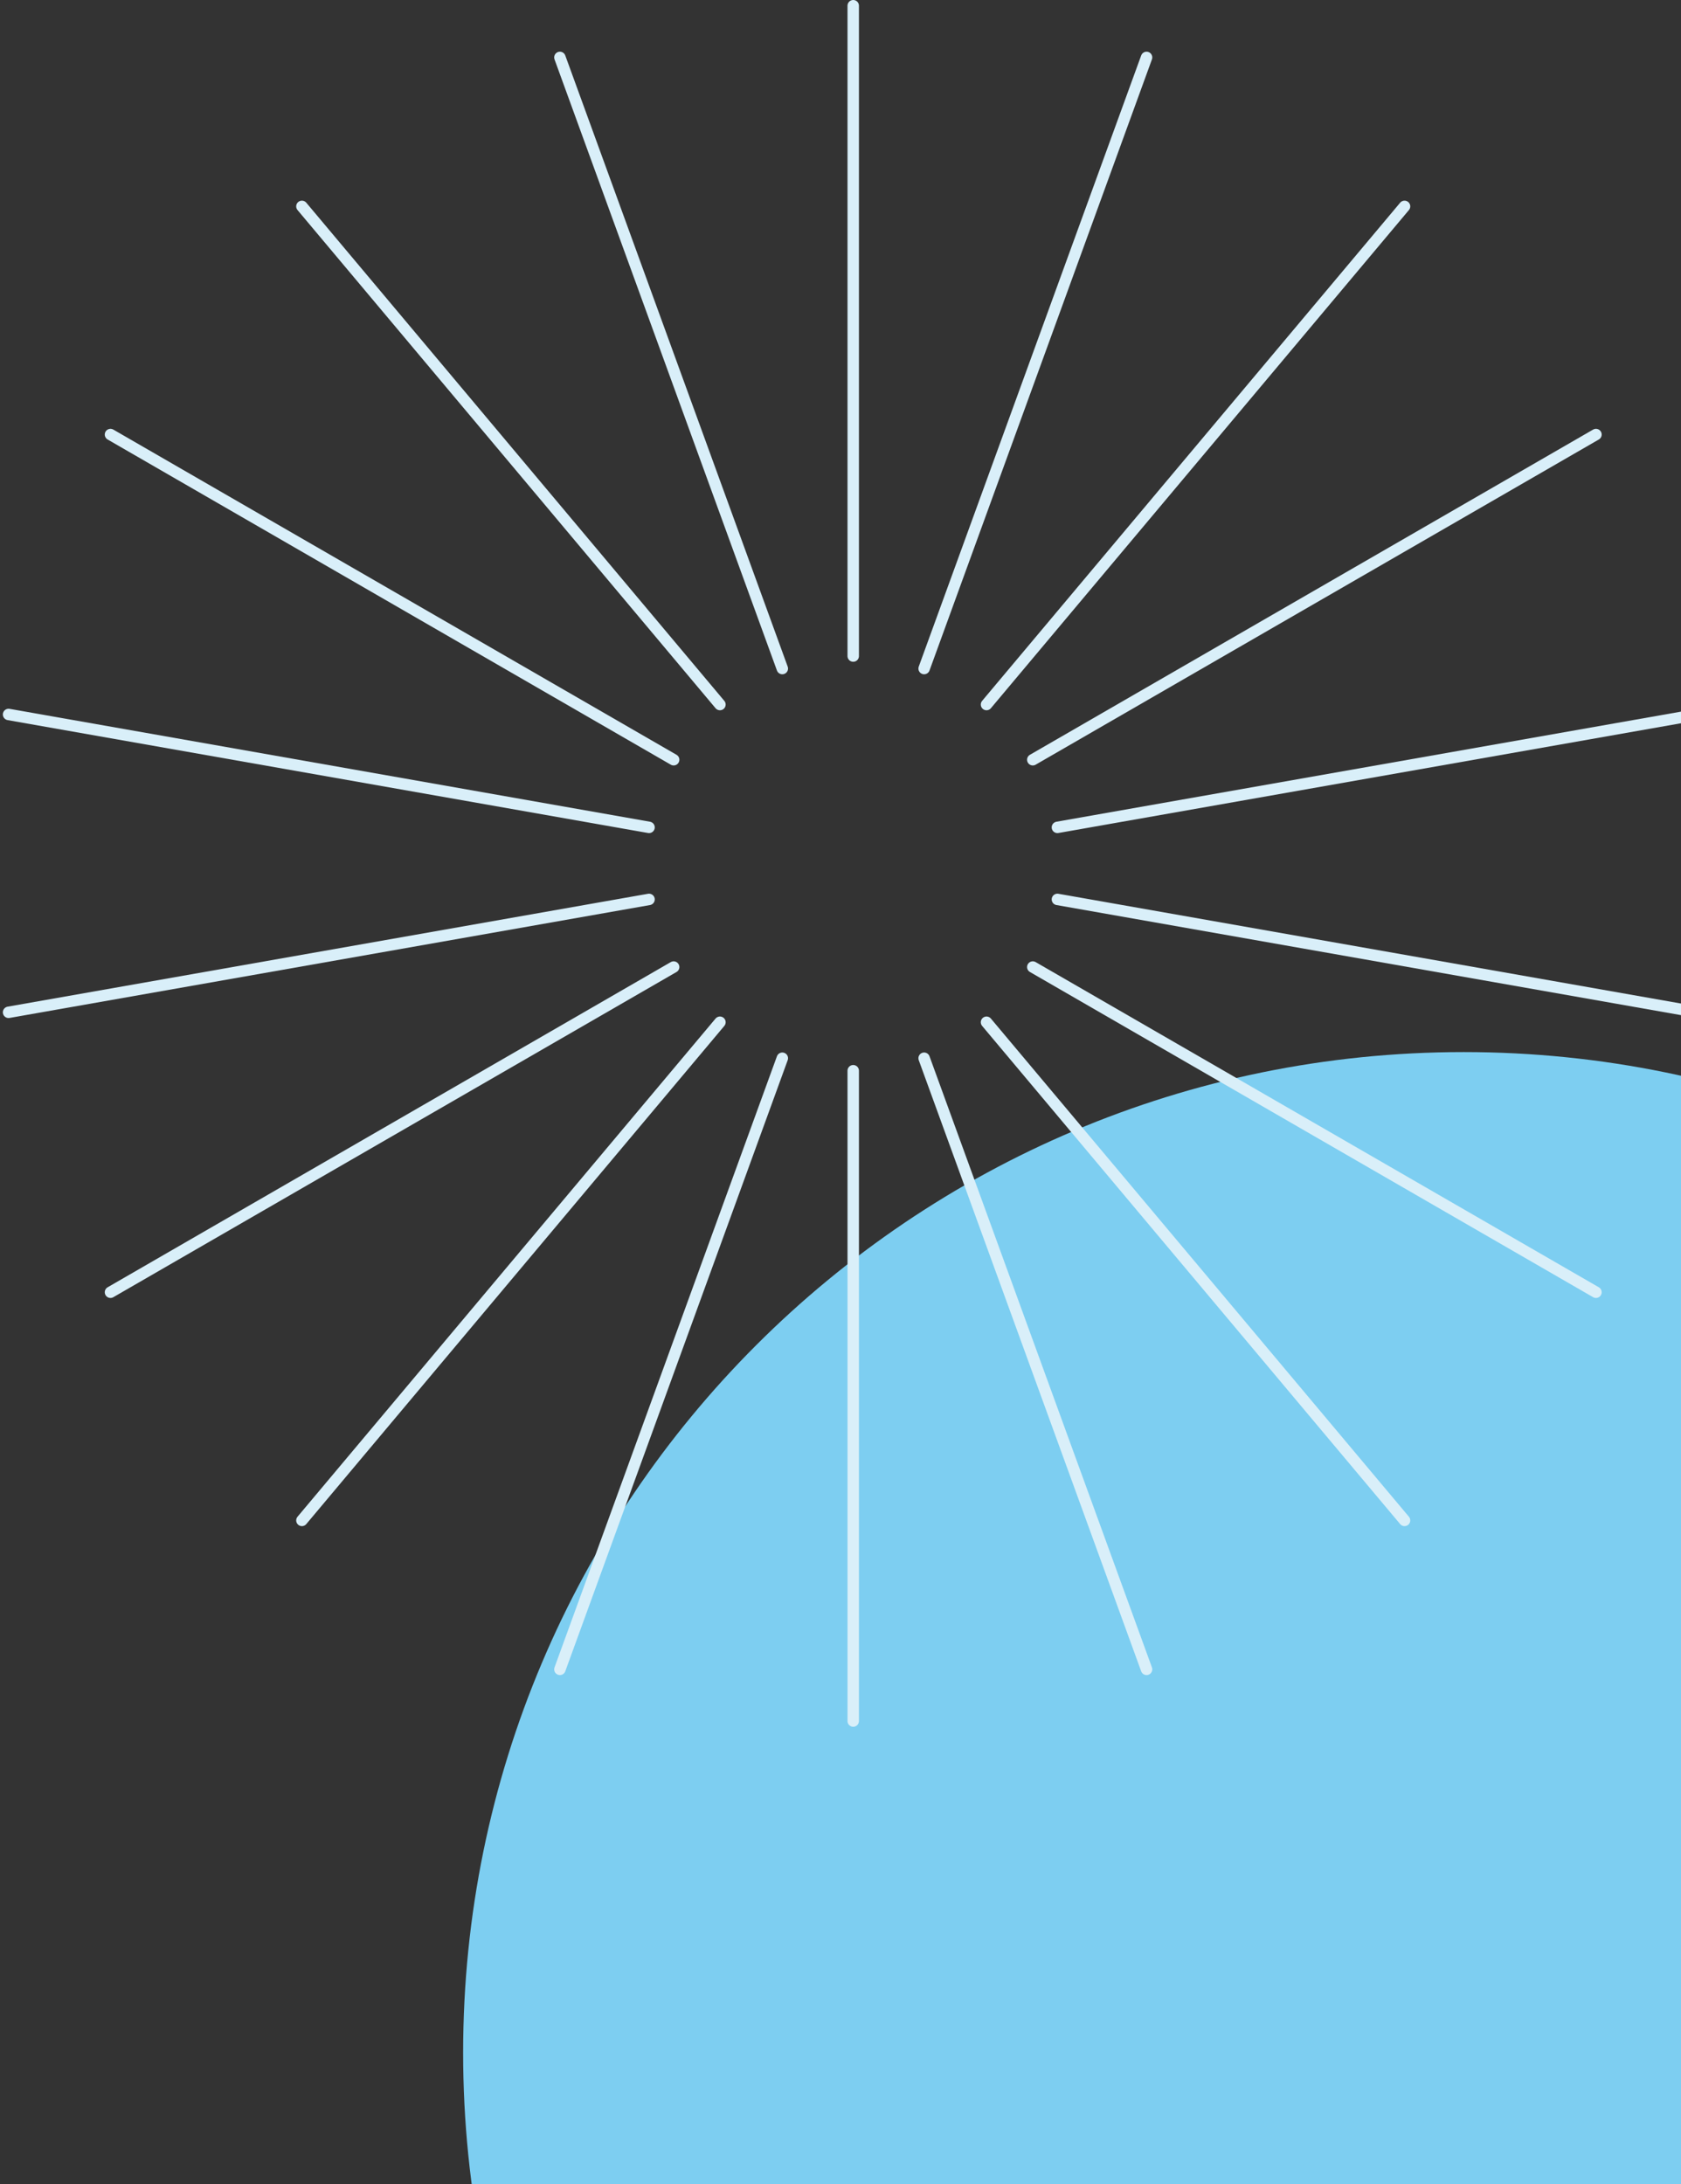
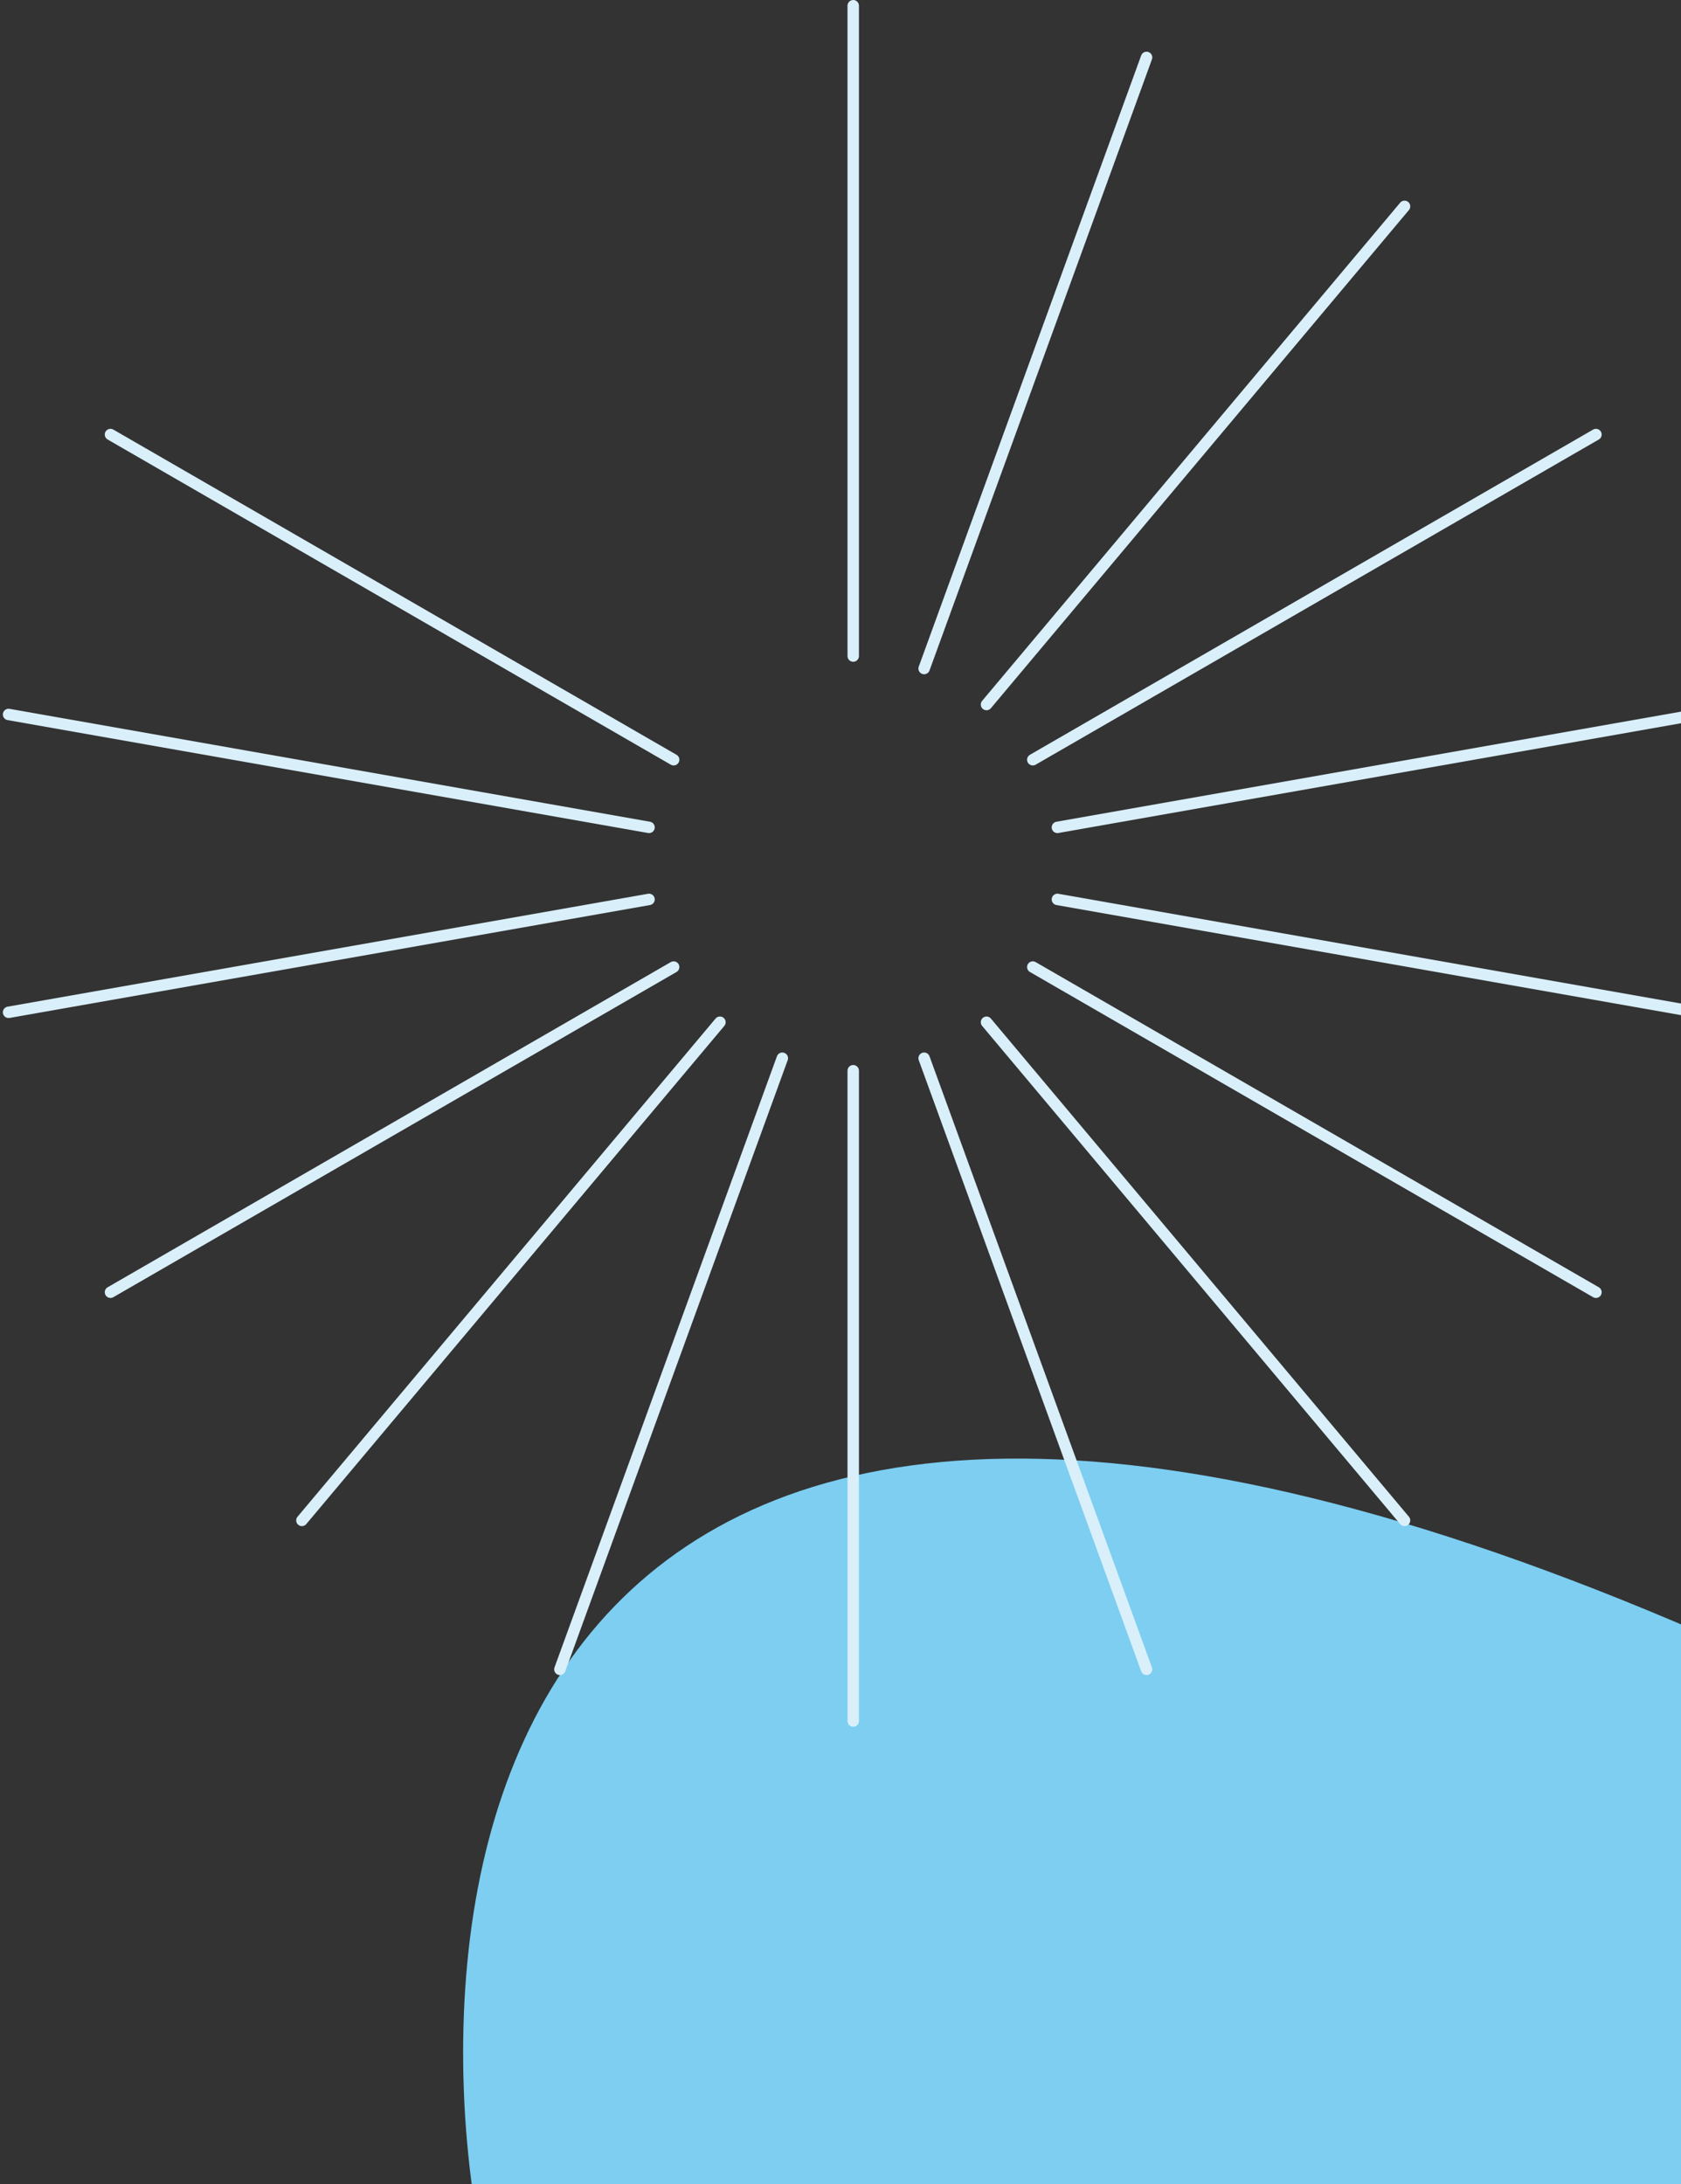
<svg xmlns="http://www.w3.org/2000/svg" width="294" height="382" viewBox="0 0 294 382" fill="none">
  <rect x="0" y="0" width="294" height="382" fill="#333333" stroke="none" />
-   <path d="M256 534C352.65 534 431 455.65 431 359C431 262.35 352.65 184 256 184C159.35 184 81 262.35 81 359C81 455.65 159.35 534 256 534Z" fill="#7DCEF1" />
+   <path d="M256 534C352.65 534 431 455.65 431 359C159.35 184 81 262.35 81 359C81 455.65 159.35 534 256 534Z" fill="#7DCEF1" />
  <path d="M149.225 114.739V1" stroke="#D9EFF9" stroke-width="2" stroke-linecap="round" stroke-linejoin="round" />
-   <path d="M136.824 116.925L97.923 10.043" stroke="#D9EFF9" stroke-width="2" stroke-linecap="round" stroke-linejoin="round" />
-   <path d="M125.914 123.219L52.802 36.093" stroke="#D9EFF9" stroke-width="2" stroke-linecap="round" stroke-linejoin="round" />
  <path d="M117.819 132.872L19.323 75.998" stroke="#D9EFF9" stroke-width="2" stroke-linecap="round" stroke-linejoin="round" />
  <path d="M113.513 144.701L1.5 124.955" stroke="#D9EFF9" stroke-width="2" stroke-linecap="round" stroke-linejoin="round" />
  <path d="M113.513 157.299L1.5 177.045" stroke="#D9EFF9" stroke-width="2" stroke-linecap="round" stroke-linejoin="round" />
  <path d="M117.819 169.128L19.323 226.002" stroke="#D9EFF9" stroke-width="2" stroke-linecap="round" stroke-linejoin="round" />
  <path d="M125.914 178.781L52.802 265.908" stroke="#D9EFF9" stroke-width="2" stroke-linecap="round" stroke-linejoin="round" />
  <path d="M136.824 185.075L97.923 291.957" stroke="#D9EFF9" stroke-width="2" stroke-linecap="round" stroke-linejoin="round" />
  <path d="M149.225 187.261V301" stroke="#D9EFF9" stroke-width="2" stroke-linecap="round" stroke-linejoin="round" />
  <path d="M161.626 185.075L200.528 291.957" stroke="#D9EFF9" stroke-width="2" stroke-linecap="round" stroke-linejoin="round" />
  <path d="M172.536 178.781L245.648 265.908" stroke="#D9EFF9" stroke-width="2" stroke-linecap="round" stroke-linejoin="round" />
  <path d="M180.631 169.128L279.127 226.002" stroke="#D9EFF9" stroke-width="2" stroke-linecap="round" stroke-linejoin="round" />
  <path d="M184.937 157.299L296.95 177.045" stroke="#D9EFF9" stroke-width="2" stroke-linecap="round" stroke-linejoin="round" />
  <path d="M184.937 144.701L296.95 124.955" stroke="#D9EFF9" stroke-width="2" stroke-linecap="round" stroke-linejoin="round" />
  <path d="M180.631 132.872L279.127 75.998" stroke="#D9EFF9" stroke-width="2" stroke-linecap="round" stroke-linejoin="round" />
  <path d="M172.536 123.219L245.648 36.093" stroke="#D9EFF9" stroke-width="2" stroke-linecap="round" stroke-linejoin="round" />
  <path d="M161.626 116.925L200.528 10.043" stroke="#D9EFF9" stroke-width="2" stroke-linecap="round" stroke-linejoin="round" />
</svg>